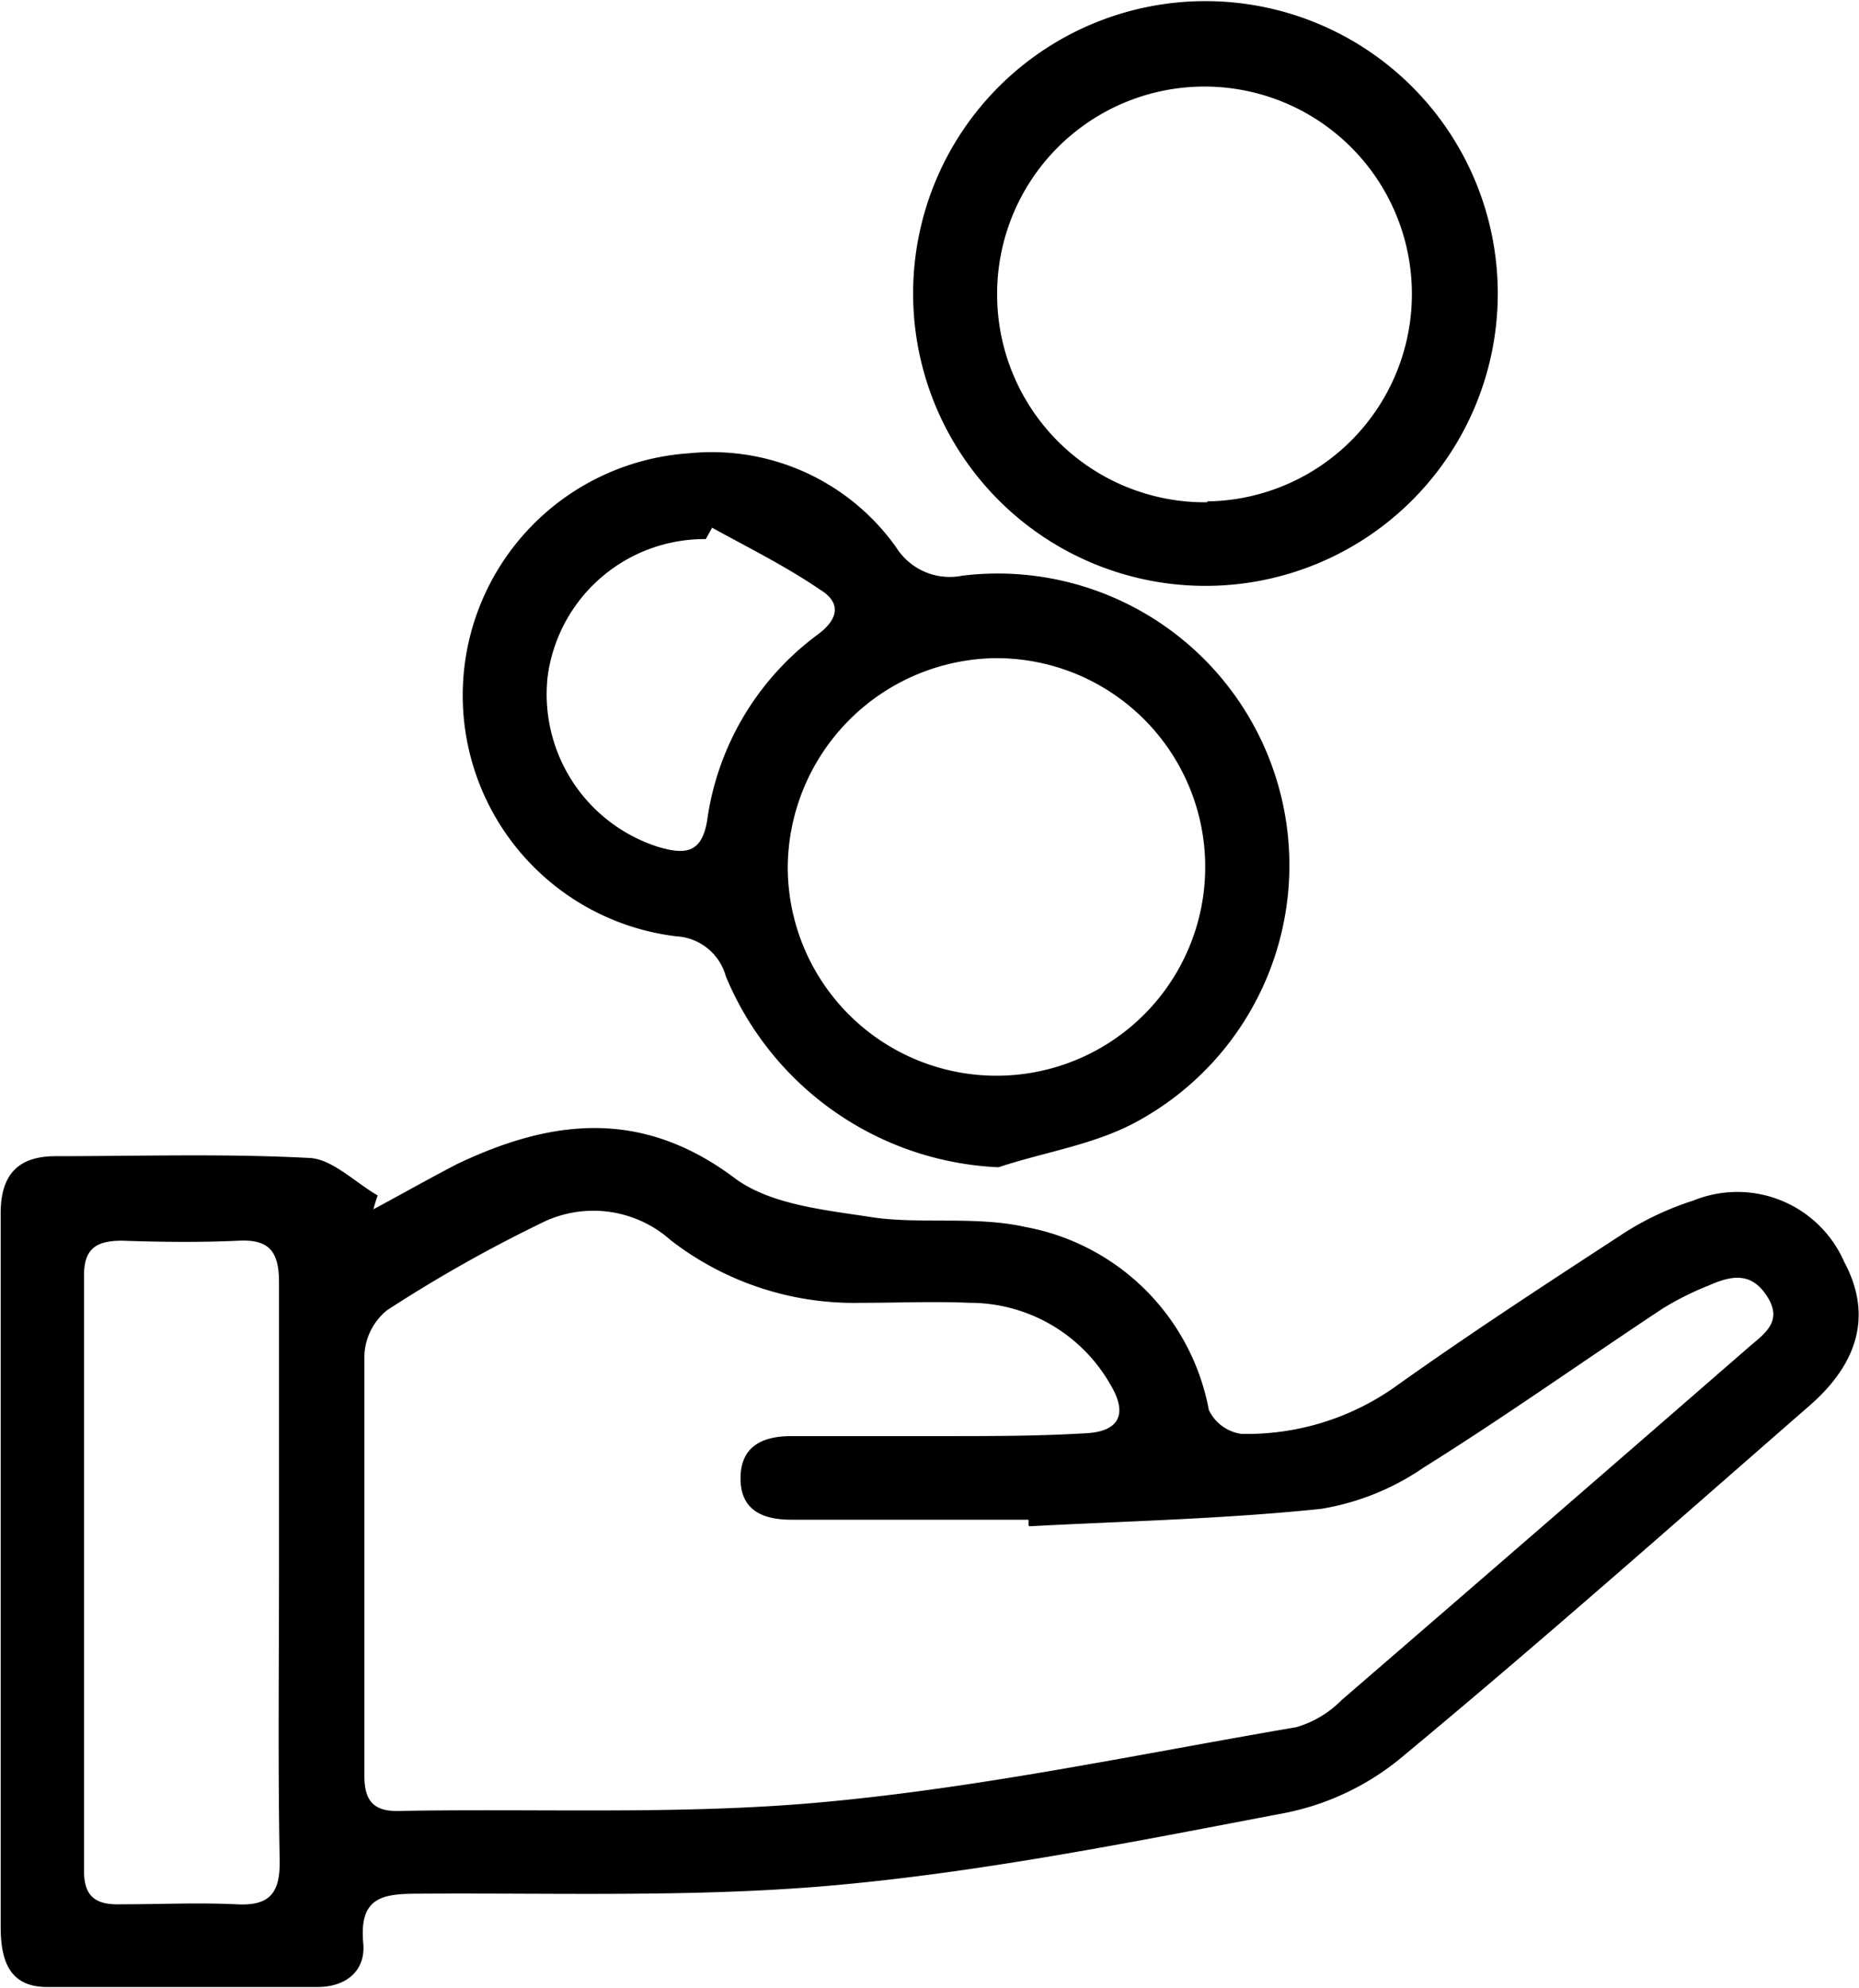
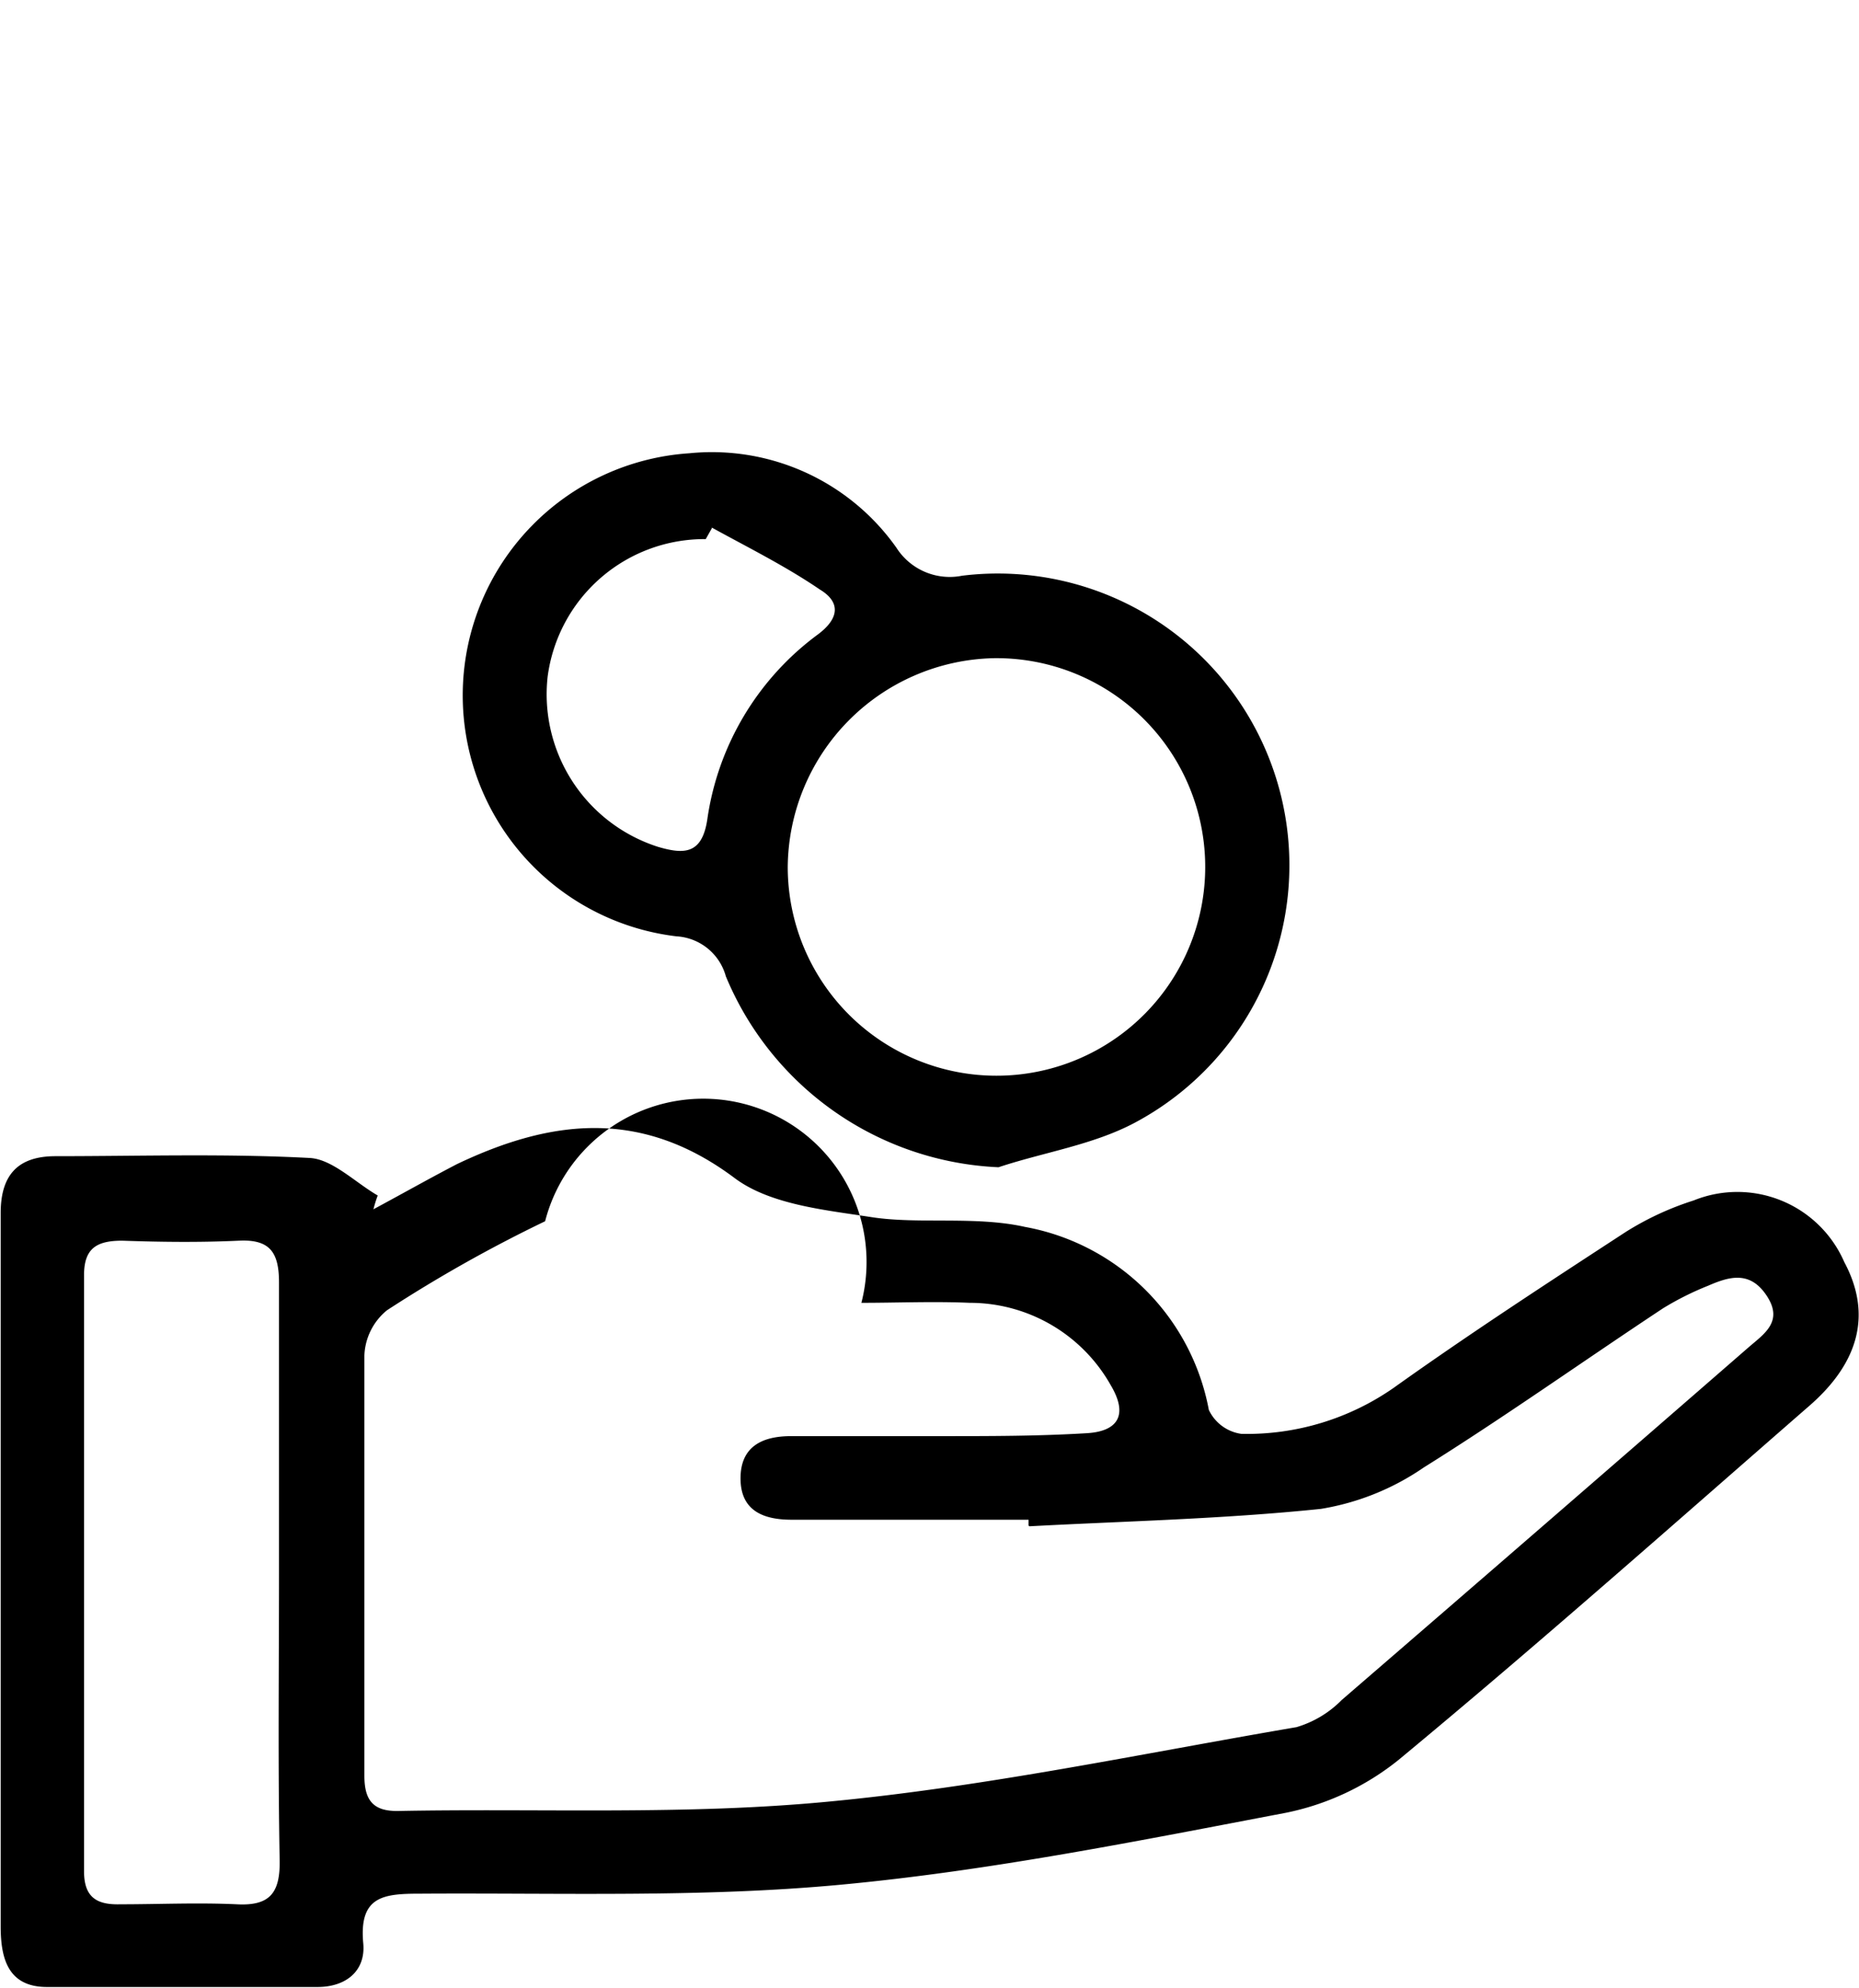
<svg xmlns="http://www.w3.org/2000/svg" viewBox="0 0 82.29 88">
  <defs>.cls-1{fill:#0c0f33;}</defs>
  <title>get-instant-cash</title>
-   <path d="M25.4,59.53c1.23-.66,2.45-1.35,3.7-2,4.2-2,8.18-2.46,12.29.62,1.58,1.18,4,1.41,6.07,1.73s4.6-.06,6.78.43a10.12,10.12,0,0,1,8.14,8.1,1.88,1.88,0,0,0,1.44,1.06,11.36,11.36,0,0,0,6.76-2.05c3.35-2.39,6.81-4.64,10.26-6.89a13.07,13.07,0,0,1,3-1.39,5.16,5.16,0,0,1,6.67,2.73c1.22,2.28.67,4.43-1.55,6.36-6,5.23-12,10.55-18.17,15.66a11.64,11.64,0,0,1-5,2.35c-6.52,1.24-13.07,2.56-19.67,3.18-6.17.58-12.41.36-18.62.4-1.62,0-2.75.08-2.55,2.2.11,1.2-.74,1.92-2,1.93-4,0-8,0-12,0-1.7,0-2.05-1.22-2.05-2.68,0-7.26,0-14.52,0-21.79,0-3.26,0-6.52,0-9.78,0-1.71.78-2.52,2.43-2.52,3.75,0,7.51-.12,11.26.08,1,.06,2,1.08,3,1.66A5.94,5.94,0,0,0,25.4,59.53Zm29,14c0-.09,0-.17,0-.26H43.91c-1.24,0-2.26-.39-2.26-1.83s1-1.87,2.24-1.87c2.21,0,4.43,0,6.64,0s4.31,0,6.45-.13c1.36-.08,1.85-.79,1.06-2.12a7.16,7.16,0,0,0-6.24-3.65c-1.6-.07-3.2,0-4.8,0a13.26,13.26,0,0,1-8.44-2.77A5.14,5.14,0,0,0,33,60.06,62.25,62.25,0,0,0,26,64,2.71,2.71,0,0,0,25,66C25,72.17,25,78.39,25,84.6c0,1.09.39,1.58,1.5,1.56,6.33-.12,12.7.19,19-.41,7-.66,13.85-2.12,20.76-3.3a4.65,4.65,0,0,0,2-1.2q9-7.77,18-15.6c.69-.6,1.56-1.14.83-2.27s-1.64-.89-2.6-.47a13.07,13.07,0,0,0-2,1c-3.54,2.34-7,4.8-10.6,7.05a11.21,11.21,0,0,1-4.55,1.83C63,73.24,58.73,73.33,54.44,73.56ZM21.22,75.67h0c0-4.3,0-8.6,0-12.9,0-1.32-.39-1.92-1.78-1.85-1.72.08-3.44.06-5.16,0-1.14,0-1.7.34-1.69,1.56q0,13.17,0,26.35c0,1.14.55,1.49,1.6,1.46,1.72,0,3.44-.08,5.16,0,1.46.08,1.92-.5,1.9-1.93C21.17,84.15,21.22,79.91,21.22,75.67Z" transform="translate(-8.87 -6.01)" />
+   <path d="M25.4,59.53c1.23-.66,2.45-1.35,3.7-2,4.2-2,8.18-2.46,12.29.62,1.58,1.18,4,1.41,6.07,1.73s4.6-.06,6.78.43a10.12,10.12,0,0,1,8.14,8.1,1.88,1.88,0,0,0,1.44,1.06,11.36,11.36,0,0,0,6.76-2.05c3.35-2.39,6.81-4.64,10.26-6.89a13.07,13.07,0,0,1,3-1.39,5.16,5.16,0,0,1,6.67,2.73c1.22,2.28.67,4.43-1.55,6.36-6,5.23-12,10.55-18.17,15.66a11.64,11.64,0,0,1-5,2.35c-6.52,1.24-13.07,2.56-19.67,3.18-6.17.58-12.41.36-18.62.4-1.62,0-2.75.08-2.55,2.2.11,1.2-.74,1.92-2,1.93-4,0-8,0-12,0-1.7,0-2.05-1.22-2.05-2.68,0-7.26,0-14.52,0-21.79,0-3.26,0-6.52,0-9.78,0-1.71.78-2.52,2.43-2.52,3.75,0,7.51-.12,11.26.08,1,.06,2,1.08,3,1.66A5.94,5.94,0,0,0,25.4,59.53Zm29,14c0-.09,0-.17,0-.26H43.91c-1.24,0-2.26-.39-2.26-1.83s1-1.87,2.24-1.87c2.21,0,4.43,0,6.64,0s4.31,0,6.45-.13c1.36-.08,1.85-.79,1.06-2.12a7.16,7.16,0,0,0-6.24-3.65c-1.6-.07-3.2,0-4.8,0A5.14,5.14,0,0,0,33,60.06,62.25,62.25,0,0,0,26,64,2.71,2.71,0,0,0,25,66C25,72.17,25,78.39,25,84.6c0,1.09.39,1.58,1.5,1.56,6.33-.12,12.7.19,19-.41,7-.66,13.85-2.12,20.76-3.3a4.65,4.65,0,0,0,2-1.2q9-7.77,18-15.6c.69-.6,1.56-1.14.83-2.27s-1.64-.89-2.6-.47a13.07,13.07,0,0,0-2,1c-3.54,2.34-7,4.8-10.6,7.05a11.21,11.21,0,0,1-4.55,1.83C63,73.24,58.73,73.33,54.44,73.56ZM21.22,75.67h0c0-4.3,0-8.6,0-12.9,0-1.32-.39-1.92-1.78-1.85-1.72.08-3.44.06-5.16,0-1.14,0-1.7.34-1.69,1.56q0,13.17,0,26.35c0,1.14.55,1.49,1.6,1.46,1.72,0,3.44-.08,5.16,0,1.46.08,1.92-.5,1.9-1.93C21.17,84.15,21.22,79.91,21.22,75.67Z" transform="translate(-8.87 -6.01)" />
  <path d="M53.07,57.67A13.72,13.72,0,0,1,41,49.22a2.41,2.41,0,0,0-2.19-1.77,10.74,10.74,0,0,1,.58-21.38,10,10,0,0,1,9.16,4.18,2.8,2.8,0,0,0,2.91,1.24,12.91,12.91,0,0,1,7.66,24.2C57.27,56.68,55.09,57,53.07,57.67ZM43.74,44.39a9.24,9.24,0,1,0,9.11-9.25A9.32,9.32,0,0,0,43.74,44.39Zm-3.36-15-.27.48a7,7,0,0,0-7,6.1A7.09,7.09,0,0,0,38,43.49c1.16.34,1.95.33,2.18-1.22a12.33,12.33,0,0,1,4.88-8.17c1-.74,1-1.46.1-2C43.65,31.07,42,30.25,40.38,29.36Z" transform="translate(-8.87 -6.01)" />
-   <path d="M75.17,19a12.94,12.94,0,1,1-25.88,0,12.94,12.94,0,1,1,25.88,0Zm-12.86,9.2a9.18,9.18,0,1,0-9.3-9A9.2,9.2,0,0,0,62.31,28.24Z" transform="translate(-8.87 -6.01)" />
</svg>